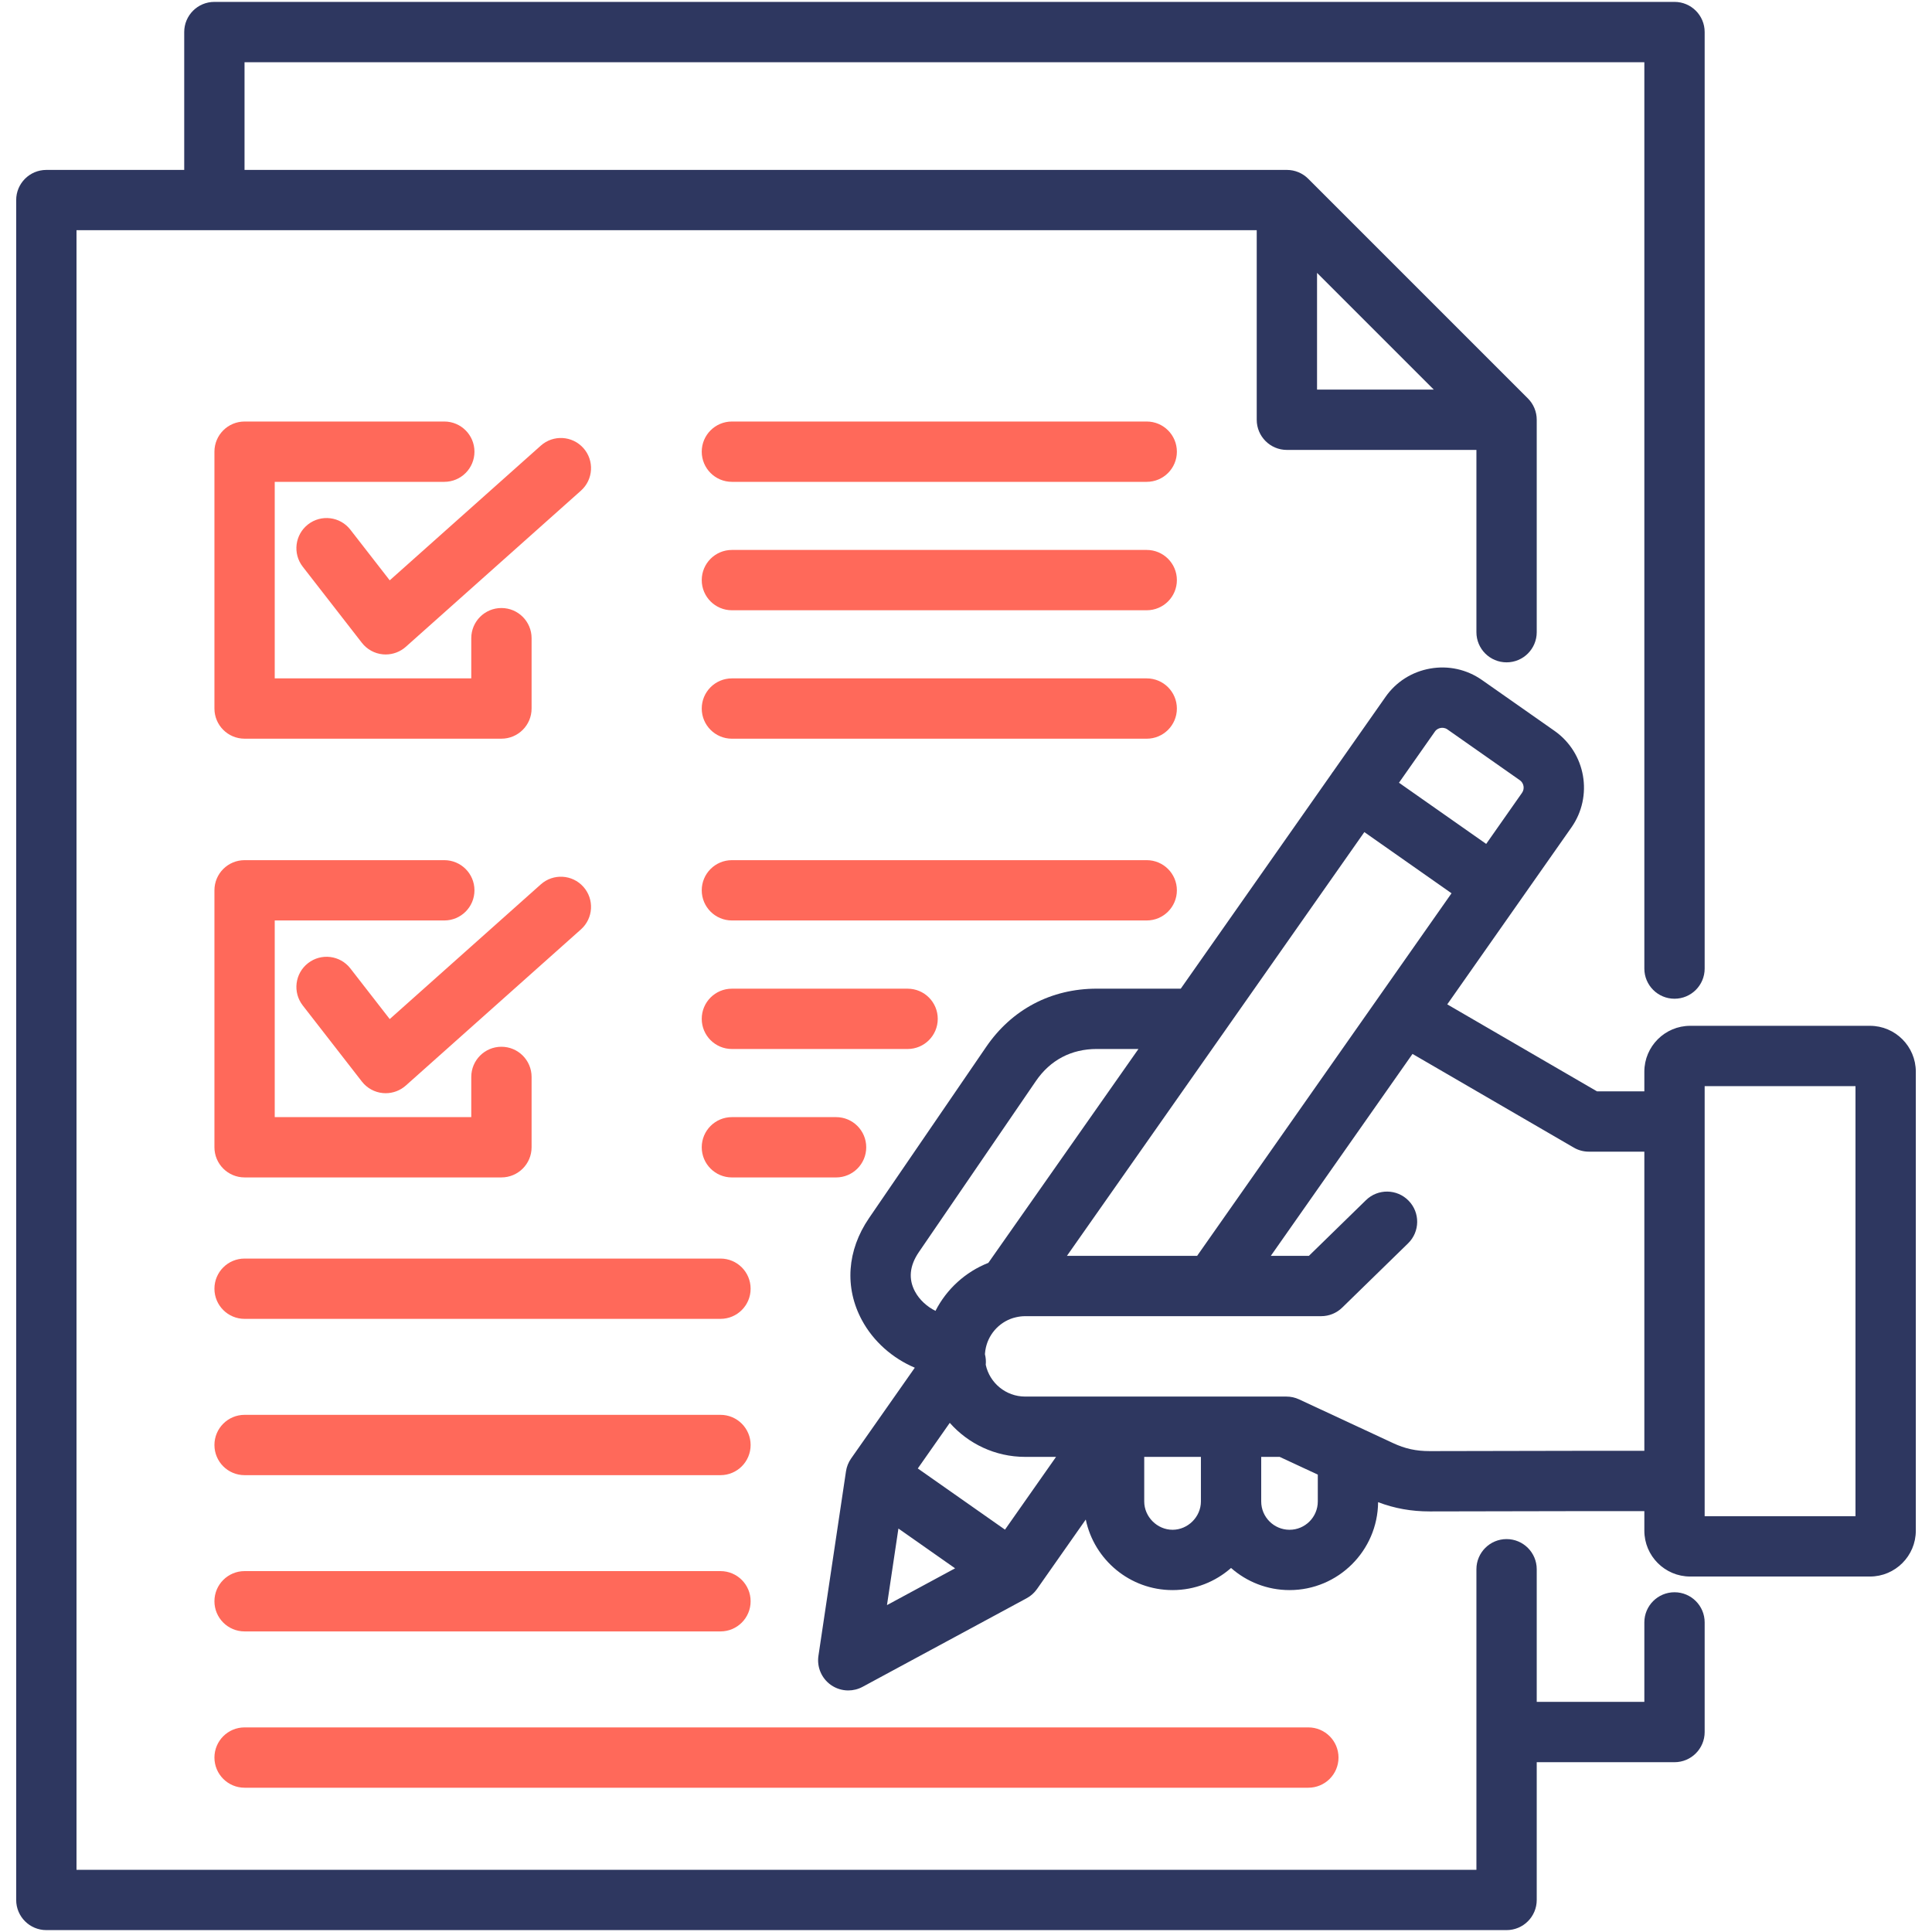
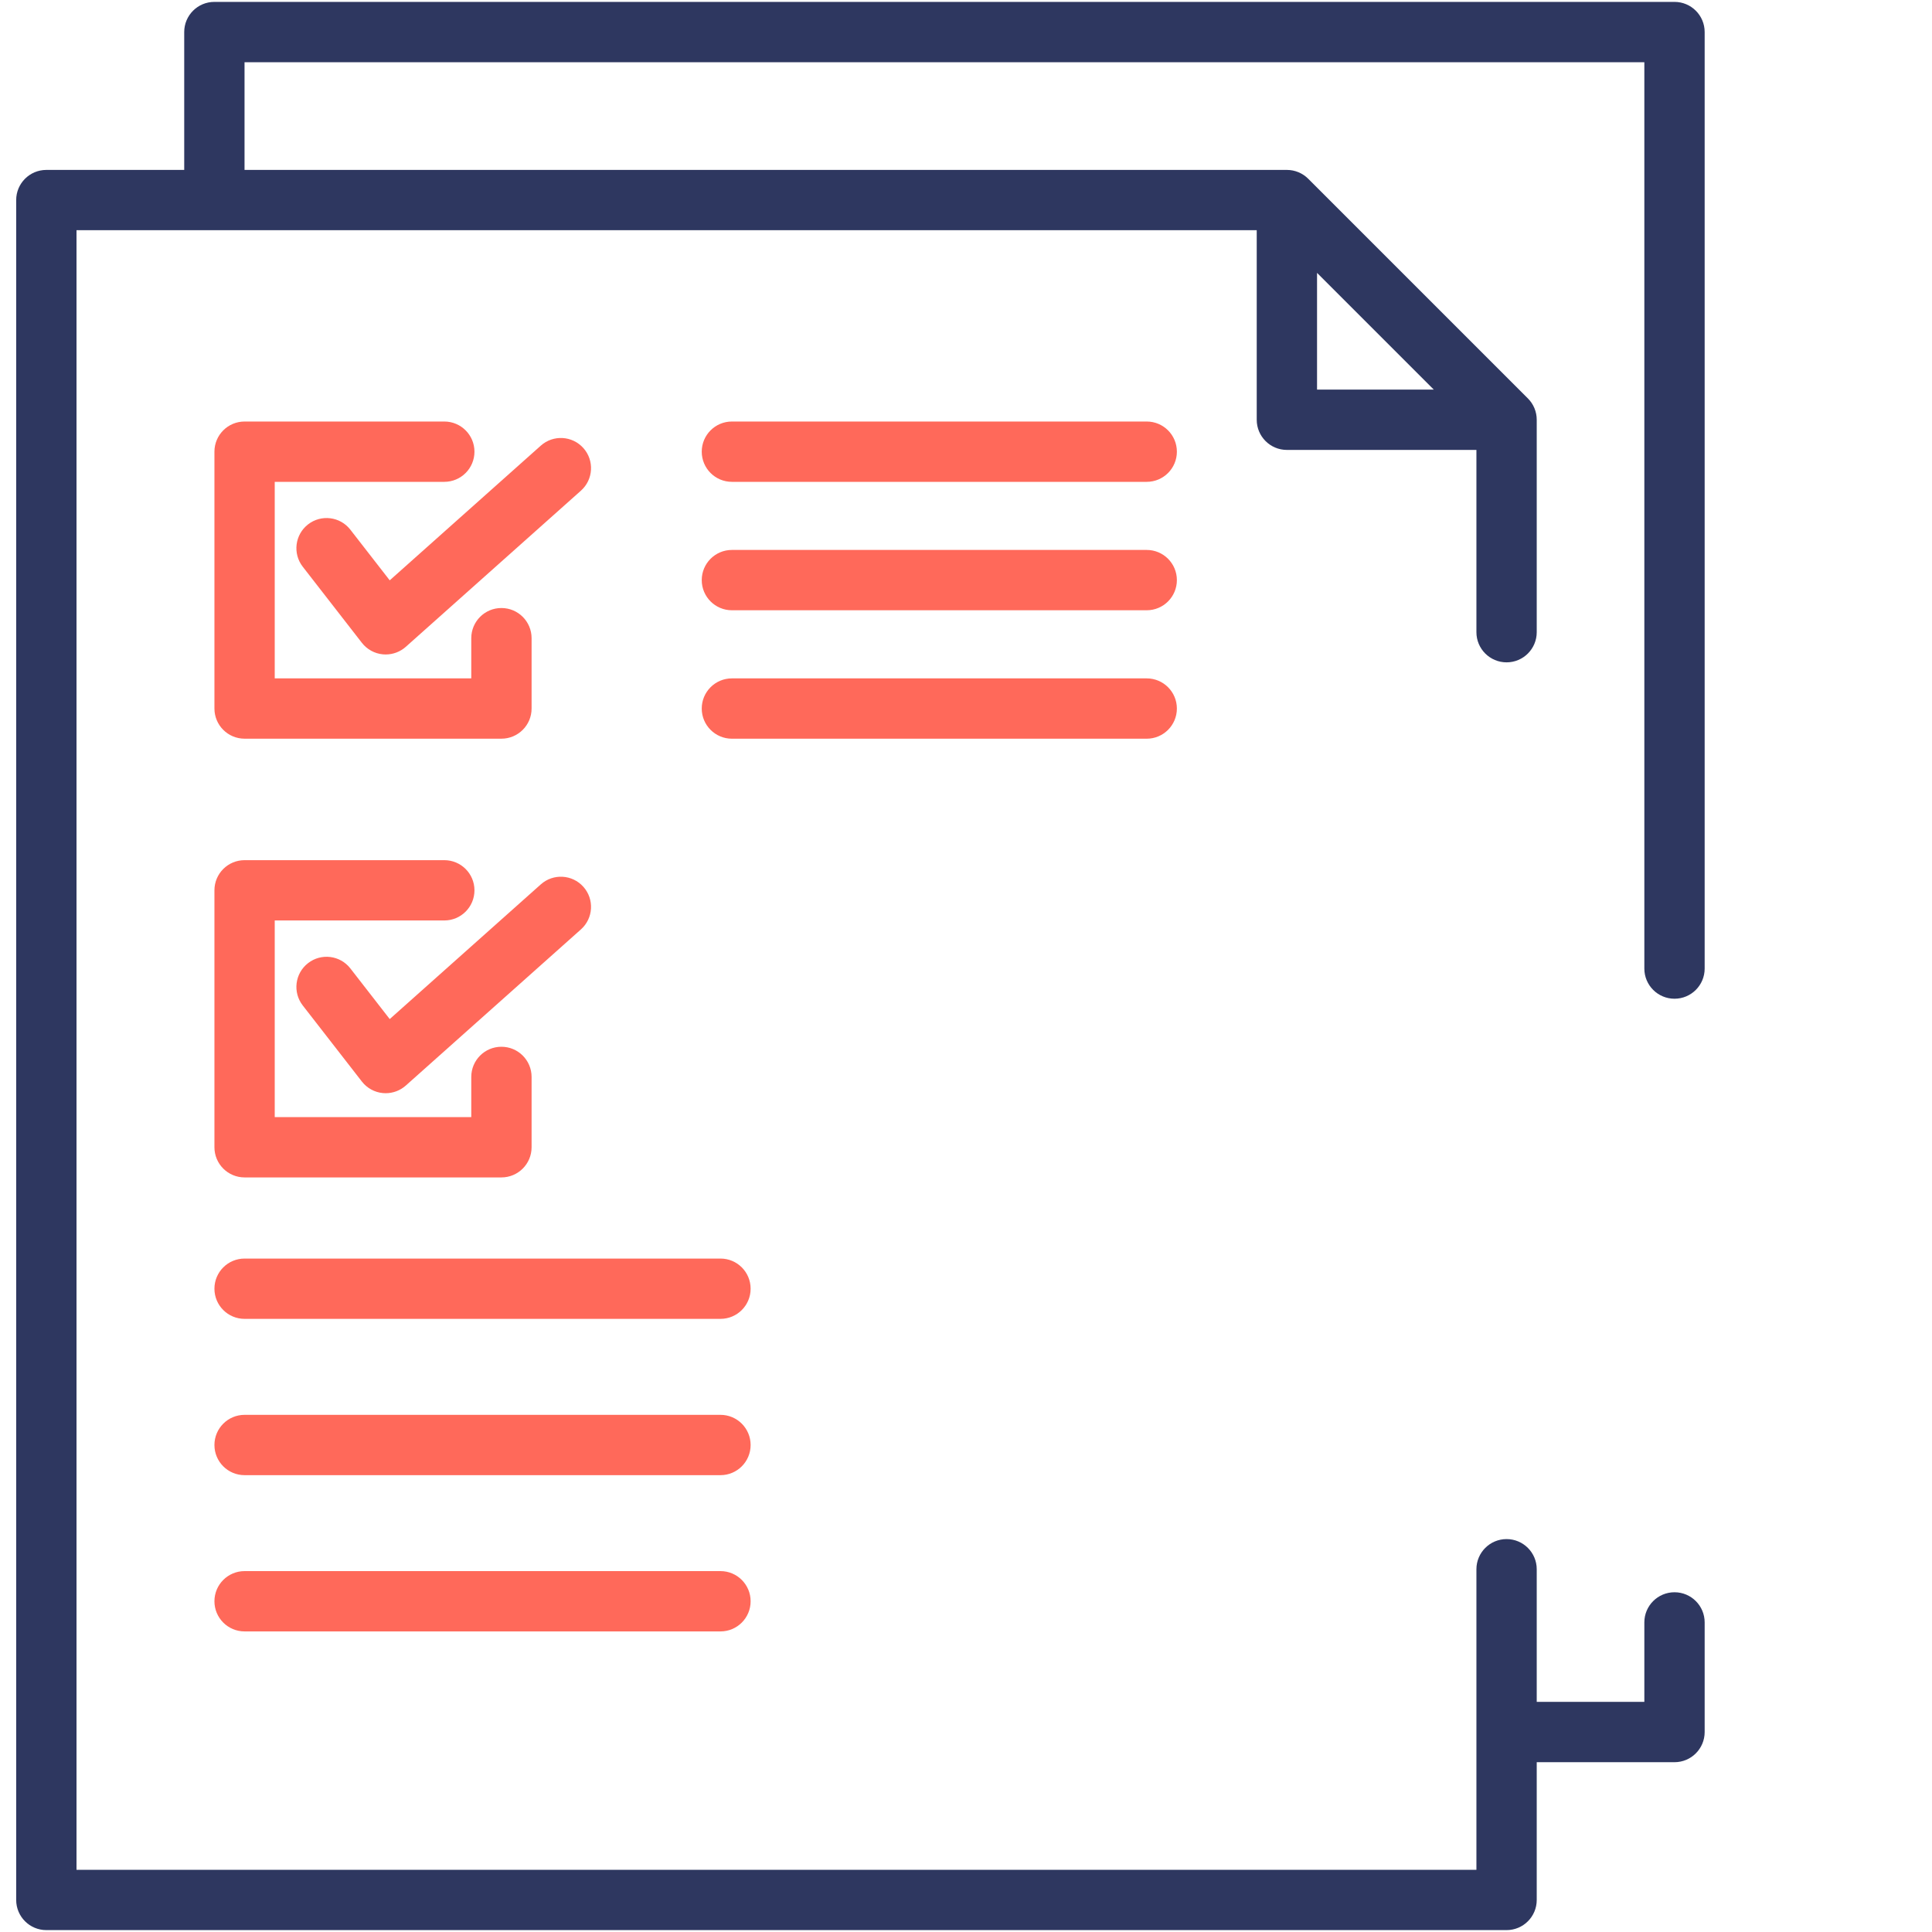
<svg xmlns="http://www.w3.org/2000/svg" width="100" height="100" viewBox="0 0 100 100" fill="none">
  <g clip-path="url(#clip0_898_2600)">
    <path d="M86.672 82.415C85.81 82.415 85.111 83.113 85.111 83.975V88.089H79.541V81.224C79.541 80.362 78.842 79.663 77.98 79.663C77.118 79.663 76.419 80.362 76.419 81.224V96.781H3.96V11.916H65.048V21.727C65.048 22.589 65.747 23.288 66.609 23.288H76.419V32.722C76.419 33.584 77.118 34.283 77.98 34.283C78.842 34.283 79.541 33.584 79.541 32.722V21.727C79.541 21.312 79.377 20.916 79.084 20.623L67.713 9.252C67.42 8.959 67.023 8.795 66.609 8.795H12.657V3.22H85.111V50.133C85.111 50.995 85.81 51.694 86.672 51.694C87.534 51.694 88.233 50.995 88.233 50.133V1.659C88.233 0.796 87.534 0.098 86.672 0.098H11.096C10.234 0.098 9.535 0.796 9.535 1.659V8.795H2.399C1.537 8.795 0.838 9.493 0.838 10.355V98.341C0.838 99.204 1.537 99.902 2.399 99.902H77.98C78.842 99.902 79.541 99.204 79.541 98.341V91.211H86.672C87.534 91.211 88.233 90.512 88.233 89.65V83.975C88.233 83.114 87.534 82.415 86.672 82.415ZM68.17 14.124L74.212 20.166H68.17V14.124Z" fill="#2E3760" />
-     <path d="M96.789 53.096H87.484C86.176 53.096 85.111 54.161 85.111 55.469V56.489H82.661L74.91 51.986L78.576 46.762C78.579 46.758 78.582 46.755 78.584 46.752C78.587 46.748 78.59 46.743 78.592 46.739L81.335 42.83C82.473 41.211 82.082 38.969 80.463 37.831L76.701 35.193C75.919 34.648 74.969 34.438 74.026 34.604C73.079 34.771 72.257 35.294 71.713 36.074L68.996 39.946C68.983 39.963 68.969 39.979 68.956 39.997C68.944 40.015 68.933 40.033 68.922 40.051L61.116 51.173H56.769C54.403 51.173 52.367 52.247 51.038 54.196L44.982 63.047C43.839 64.718 43.704 66.645 44.613 68.332C45.209 69.439 46.204 70.307 47.35 70.792L44.053 75.492C43.914 75.691 43.823 75.918 43.788 76.158L42.362 85.706C42.275 86.29 42.525 86.874 43.009 87.214C43.277 87.402 43.591 87.497 43.906 87.497C44.16 87.497 44.415 87.435 44.647 87.31L53.14 82.724C53.353 82.609 53.537 82.445 53.676 82.247L56.199 78.651C56.633 80.734 58.482 82.303 60.692 82.303C61.851 82.303 62.911 81.87 63.719 81.158C64.528 81.87 65.588 82.303 66.747 82.303C69.262 82.303 71.31 80.265 71.33 77.752C72.183 78.076 73.047 78.231 74.005 78.231L82.24 78.215H85.111V79.228C85.111 80.537 86.175 81.601 87.484 81.601H96.789C98.097 81.601 99.162 80.537 99.162 79.228V55.469C99.162 54.161 98.098 53.096 96.789 53.096ZM74.272 37.863C74.363 37.732 74.496 37.691 74.567 37.679C74.639 37.666 74.781 37.659 74.913 37.751L78.669 40.386C78.875 40.531 78.927 40.828 78.78 41.036L76.925 43.681L72.411 40.514L74.272 37.863ZM63.203 53.635C63.213 53.621 63.223 53.608 63.232 53.594L70.618 43.069L75.131 46.236L61.963 65.003H55.224L63.203 53.635ZM47.559 64.81L53.616 55.957C54.358 54.87 55.448 54.295 56.769 54.295H58.926L51.157 65.365C49.97 65.833 48.995 66.724 48.42 67.851C47.978 67.63 47.591 67.277 47.362 66.853C47.011 66.201 47.078 65.514 47.559 64.81ZM45.91 83.08L46.502 79.117L49.436 81.176L45.91 83.08ZM52.018 79.174L47.505 76.007L49.16 73.647C50.115 74.726 51.51 75.408 53.061 75.408H54.661L52.018 79.174ZM62.159 77.715C62.159 78.51 61.487 79.181 60.692 79.181C59.897 79.181 59.225 78.51 59.225 77.715V75.408H62.159V77.715ZM68.209 77.715C68.209 78.523 67.553 79.181 66.747 79.181C65.938 79.181 65.28 78.523 65.28 77.715V75.408H66.236L68.209 76.326V77.715ZM85.111 75.093H82.237L74.002 75.109C73.294 75.109 72.725 74.985 72.097 74.691L67.24 72.431C67.034 72.335 66.809 72.286 66.582 72.286H53.061C52.061 72.286 51.224 71.58 51.022 70.641C51.04 70.459 51.026 70.276 50.981 70.1C50.982 70.08 50.982 70.06 50.984 70.04C50.988 69.995 50.993 69.948 51.001 69.899C51.001 69.897 51.001 69.895 51.002 69.893C51.122 69.101 51.689 68.453 52.441 68.219C52.493 68.208 52.545 68.195 52.597 68.179C52.747 68.145 52.901 68.125 53.061 68.125H68.383C68.791 68.125 69.182 67.966 69.473 67.681L72.882 64.355C73.499 63.753 73.512 62.764 72.909 62.148C72.308 61.53 71.319 61.518 70.702 62.12L67.748 65.003H65.777L73.111 54.551L81.457 59.399C81.695 59.538 81.965 59.61 82.241 59.61H85.111V75.093ZM96.04 78.48H88.233V56.218H96.04V78.48Z" fill="#2E3760" />
    <path d="M27.992 45.775L20.172 52.747L18.135 50.126C17.607 49.445 16.626 49.322 15.945 49.852C15.264 50.38 15.141 51.361 15.67 52.042L18.731 55.981C18.997 56.323 19.391 56.539 19.822 56.578C19.869 56.582 19.917 56.584 19.964 56.584C20.345 56.584 20.715 56.445 21.003 56.189L30.07 48.105C30.713 47.531 30.77 46.545 30.196 45.901C29.622 45.258 28.636 45.201 27.992 45.775Z" fill="#FF695A" />
    <path d="M12.66 38.234H25.953C26.816 38.234 27.515 37.535 27.515 36.673V33.032C27.515 32.17 26.816 31.471 25.953 31.471C25.091 31.471 24.393 32.17 24.393 33.032V35.112H14.22V24.94H22.997C23.86 24.94 24.558 24.241 24.558 23.379C24.558 22.517 23.86 21.818 22.997 21.818H12.66C11.797 21.818 11.099 22.517 11.099 23.379V36.673C11.099 37.536 11.797 38.234 12.66 38.234Z" fill="#FF695A" />
    <path d="M18.135 27.417C17.607 26.736 16.626 26.613 15.945 27.142C15.264 27.671 15.141 28.652 15.67 29.333L18.731 33.272C18.997 33.614 19.391 33.83 19.822 33.869C19.869 33.873 19.917 33.875 19.964 33.875C20.345 33.875 20.715 33.736 21.003 33.48L30.07 25.396C30.713 24.822 30.77 23.835 30.196 23.192C29.622 22.549 28.636 22.492 27.992 23.066L20.172 30.038L18.135 27.417Z" fill="#FF695A" />
    <path d="M37.883 24.94H59.354C60.216 24.94 60.915 24.241 60.915 23.379C60.915 22.517 60.216 21.818 59.354 21.818H37.883C37.021 21.818 36.322 22.517 36.322 23.379C36.322 24.241 37.021 24.94 37.883 24.94Z" fill="#FF695A" />
    <path d="M37.883 31.587H59.354C60.216 31.587 60.915 30.888 60.915 30.026C60.915 29.164 60.216 28.465 59.354 28.465H37.883C37.021 28.465 36.322 29.164 36.322 30.026C36.322 30.888 37.021 31.587 37.883 31.587Z" fill="#FF695A" />
    <path d="M37.883 38.235H59.354C60.216 38.235 60.915 37.536 60.915 36.674C60.915 35.812 60.216 35.113 59.354 35.113H37.883C37.021 35.113 36.322 35.812 36.322 36.674C36.322 37.536 37.021 38.235 37.883 38.235Z" fill="#FF695A" />
-     <path d="M37.883 47.643H59.354C60.216 47.643 60.915 46.944 60.915 46.082C60.915 45.22 60.216 44.522 59.354 44.522H37.883C37.021 44.522 36.322 45.22 36.322 46.082C36.322 46.944 37.021 47.643 37.883 47.643Z" fill="#FF695A" />
-     <path d="M37.883 54.296H46.977C47.84 54.296 48.538 53.597 48.538 52.735C48.538 51.873 47.84 51.174 46.977 51.174H37.883C37.021 51.174 36.322 51.873 36.322 52.735C36.322 53.597 37.021 54.296 37.883 54.296Z" fill="#FF695A" />
-     <path d="M37.883 60.944H43.276C44.138 60.944 44.836 60.245 44.836 59.383C44.836 58.521 44.138 57.822 43.276 57.822H37.883C37.021 57.822 36.322 58.521 36.322 59.383C36.322 60.245 37.021 60.944 37.883 60.944Z" fill="#FF695A" />
    <path d="M12.66 68.264H37.292C38.154 68.264 38.852 67.566 38.852 66.704C38.852 65.841 38.154 65.143 37.292 65.143H12.66C11.797 65.143 11.099 65.841 11.099 66.704C11.099 67.566 11.797 68.264 12.66 68.264Z" fill="#FF695A" />
    <path d="M12.66 76.354H37.292C38.154 76.354 38.852 75.656 38.852 74.793C38.852 73.931 38.154 73.232 37.292 73.232H12.66C11.797 73.232 11.099 73.931 11.099 74.793C11.099 75.656 11.797 76.354 12.66 76.354Z" fill="#FF695A" />
    <path d="M12.66 84.442H37.292C38.154 84.442 38.852 83.743 38.852 82.881C38.852 82.019 38.154 81.32 37.292 81.32H12.66C11.797 81.32 11.099 82.019 11.099 82.881C11.099 83.743 11.797 84.442 12.66 84.442Z" fill="#FF695A" />
-     <path d="M67.72 89.41H12.66C11.797 89.41 11.099 90.109 11.099 90.971C11.099 91.833 11.797 92.532 12.66 92.532H67.72C68.582 92.532 69.281 91.833 69.281 90.971C69.281 90.109 68.582 89.41 67.72 89.41Z" fill="#FF695A" />
    <path d="M12.66 60.943H25.953C26.816 60.943 27.515 60.244 27.515 59.382V55.741C27.515 54.879 26.816 54.18 25.953 54.18C25.091 54.18 24.393 54.879 24.393 55.741V57.821H14.22V47.643H22.997C23.86 47.643 24.558 46.944 24.558 46.082C24.558 45.22 23.86 44.522 22.997 44.522H12.66C11.797 44.522 11.099 45.22 11.099 46.082V59.382C11.099 60.244 11.797 60.943 12.66 60.943Z" fill="#FF695A" />
  </g>
  <defs>
    <clipPath id="clip0_898_2600">
      <rect width="100" height="100" fill="white" />
    </clipPath>
  </defs>
</svg>